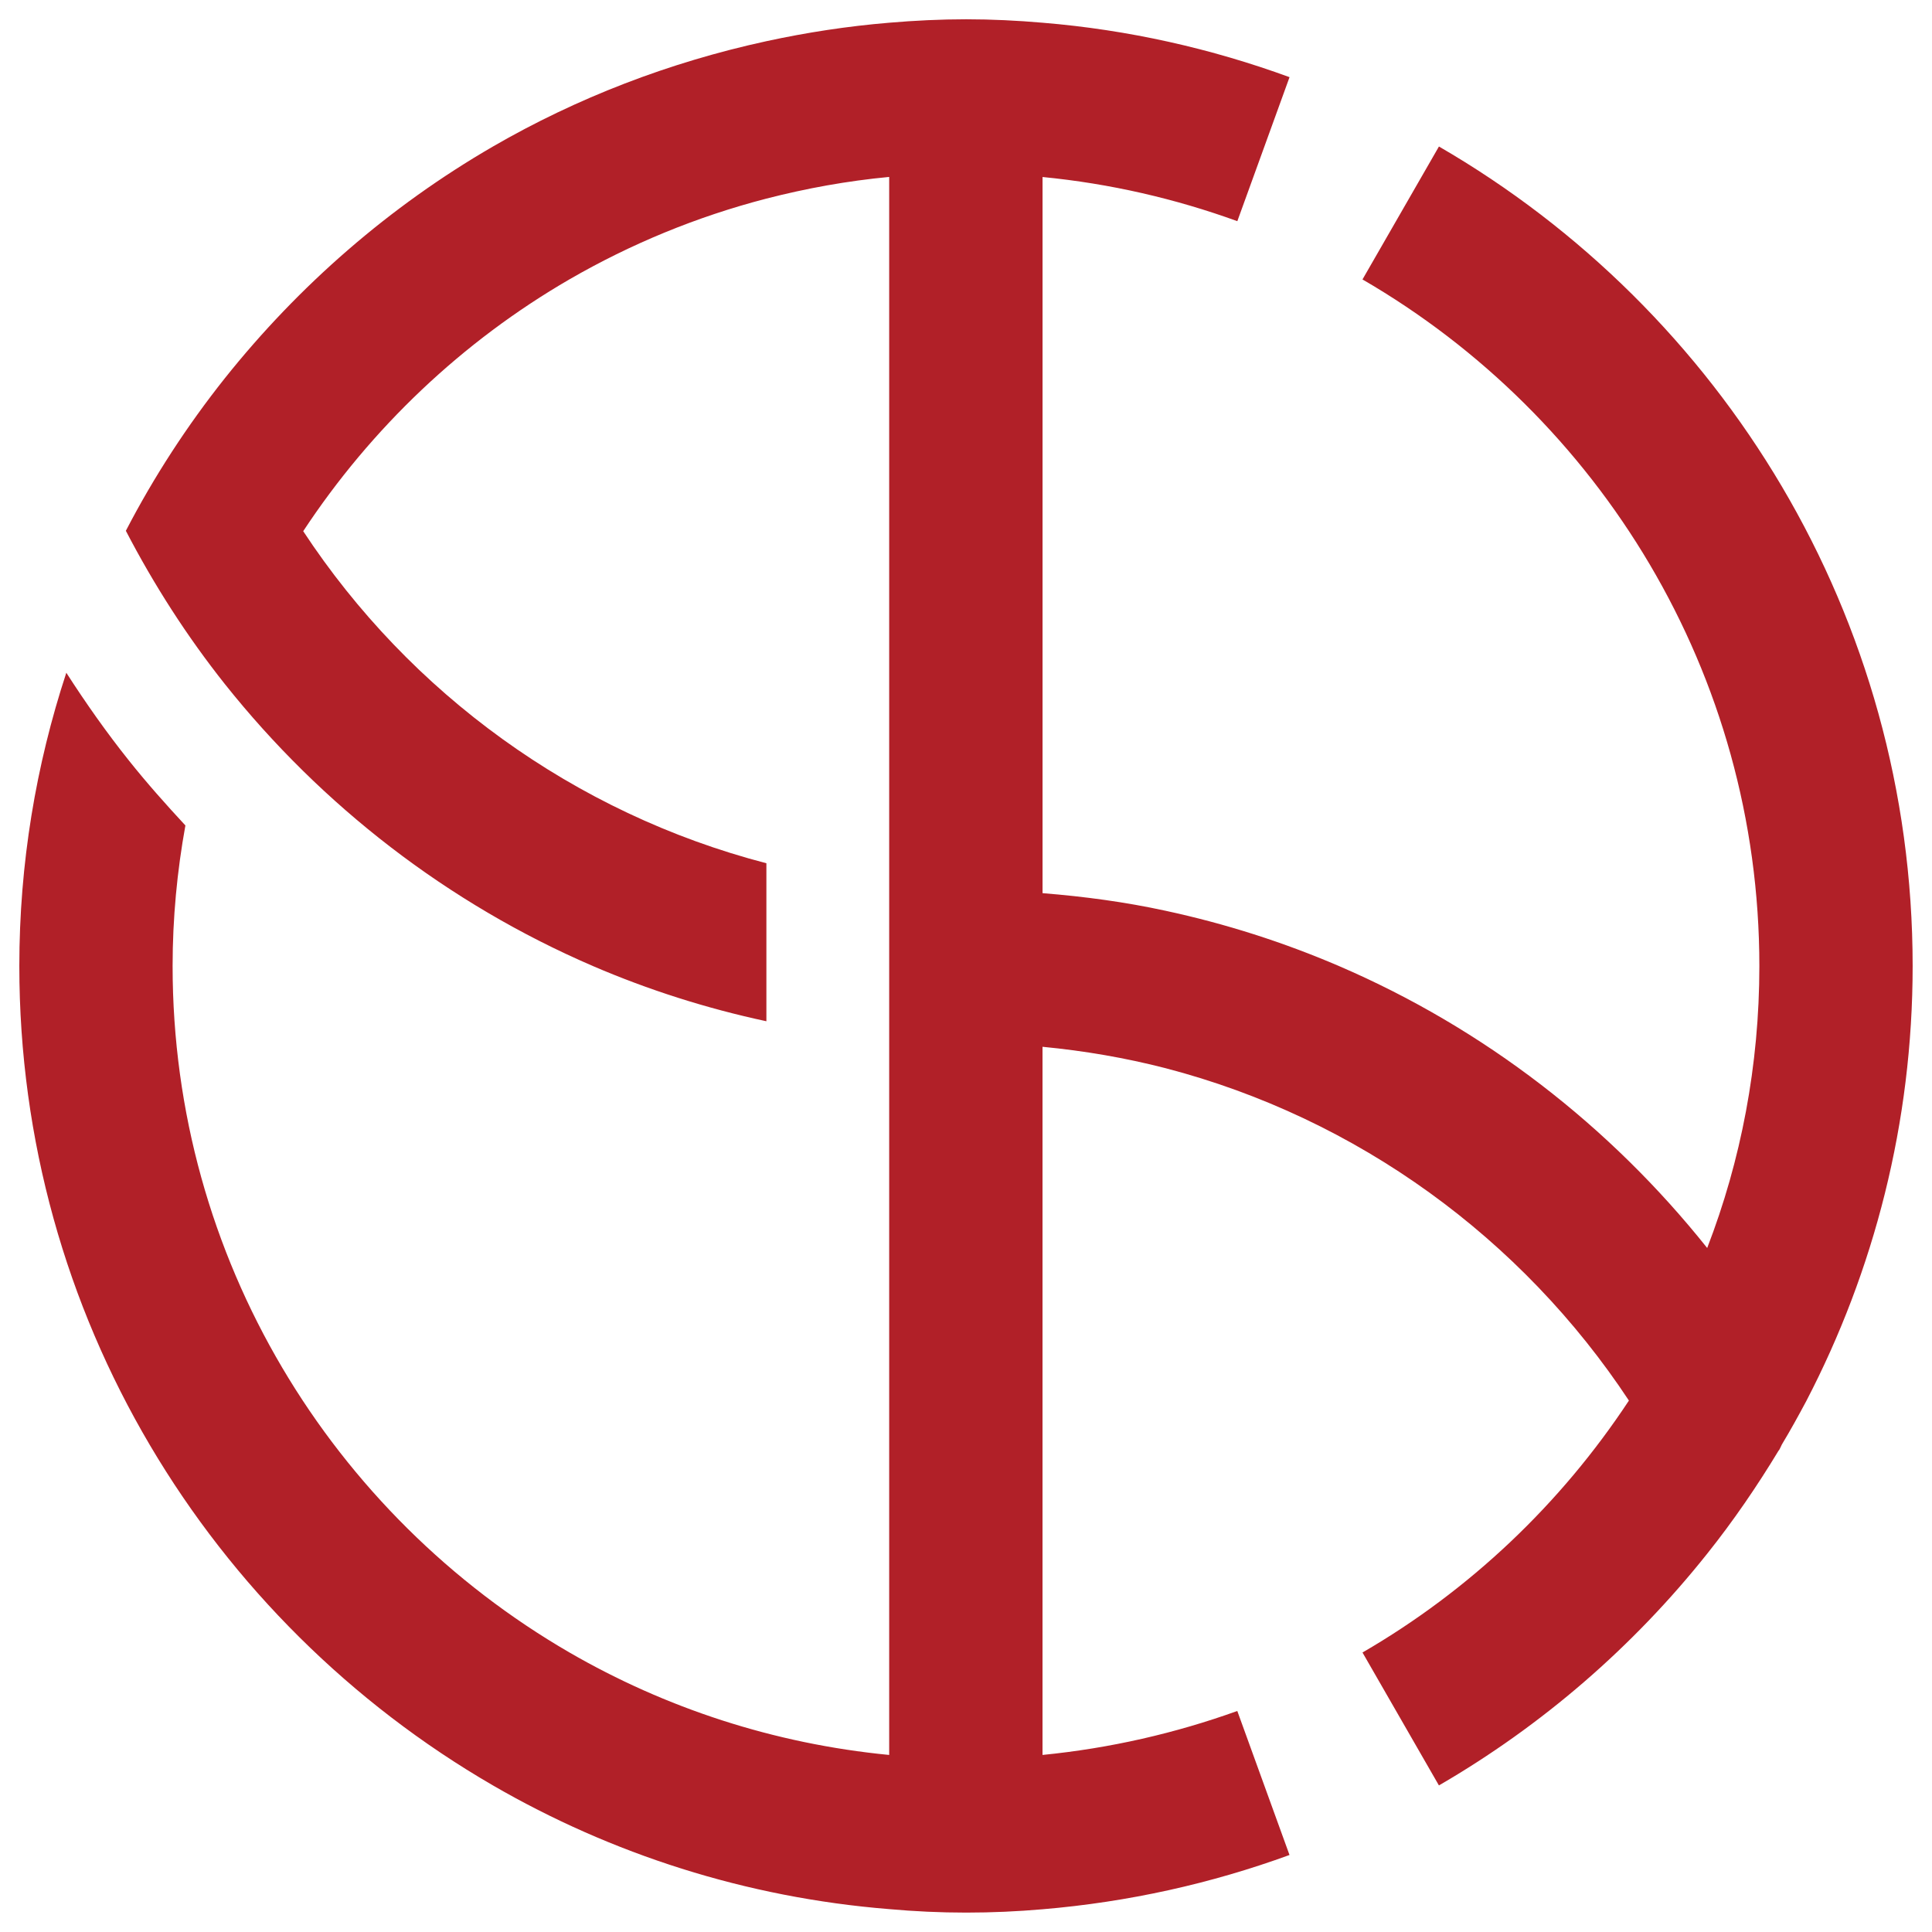
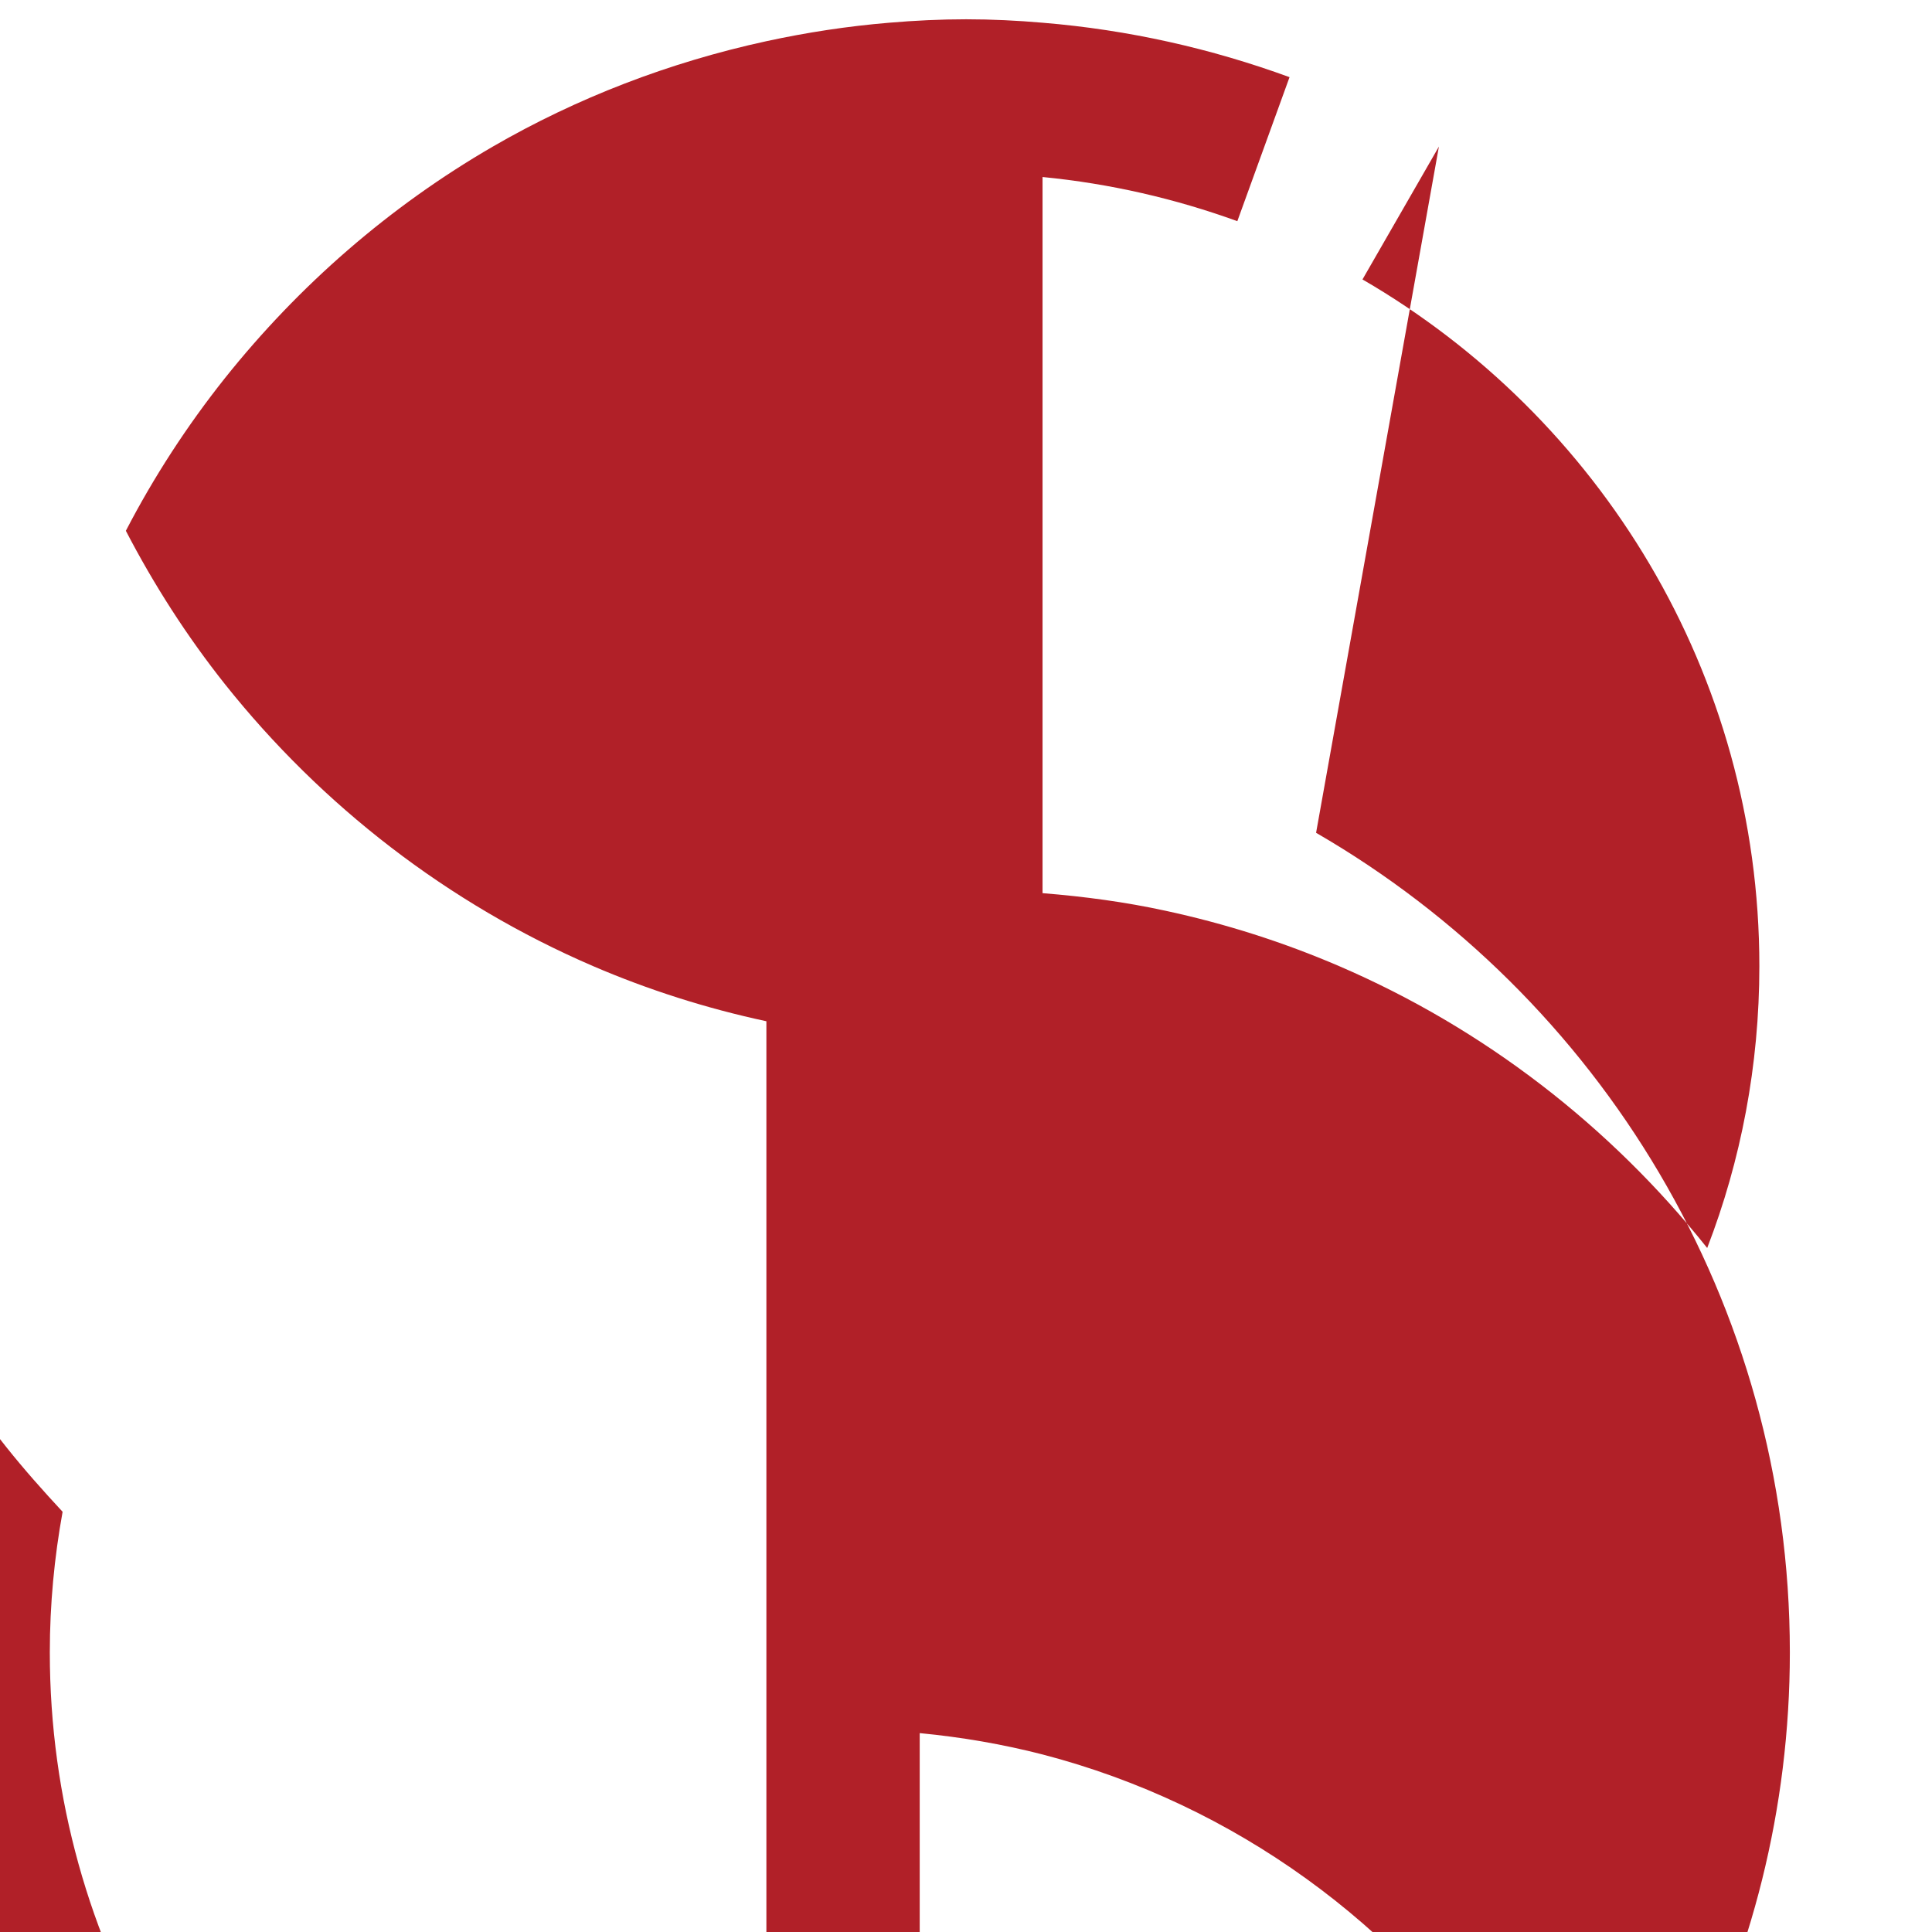
<svg xmlns="http://www.w3.org/2000/svg" id="Layer_1" version="1.2" viewBox="0 0 500 500">
-   <path d="M372.39,37.93l-19.78,34.39c61.28,35.53,102.71,101.87,102.71,177.7,0,25.69-4.76,50.32-13.5,72.96h0c-25.16-31.56-57.77-56.82-95.28-72.96-14.36-6.17-29.33-10.96-44.92-14.32-10.35-2.25-20.93-3.68-31.81-4.55V45.81c17.53,1.71,34.35,5.61,50.41,11.43l13.51-37.27c-20.21-7.39-41.65-12.26-63.93-14.09-6.49-.56-13.13-.89-19.76-.89s-13.34.33-19.91.89c-10.81.9-21.36,2.52-31.78,4.78-25.23,5.48-49.07,14.7-70.78,27.26-26.77,15.51-50.22,35.94-69.4,59.99-9.74,12.26-18.34,25.46-25.6,39.46,7.29,14.03,15.83,27.33,25.65,39.7,25.07,31.49,57.72,56.78,95.22,72.94,14.32,6.16,29.36,10.96,44.9,14.29v-40.89c-49.81-12.96-92.29-44.05-119.87-85.94,17.56-26.66,41.17-49.1,68.9-65.17,15.82-9.14,32.88-16.21,50.97-20.9,10.35-2.66,20.89-4.58,31.78-5.61v408.39c-29.91-2.9-57.94-12.17-82.75-26.52-61.31-35.54-102.7-101.83-102.7-177.66,0-12.41,1.17-24.57,3.31-36.37-5.05-5.44-9.99-10.99-14.64-16.83-5.73-7.17-11.13-14.84-16.18-22.69-7.85,23.87-12.16,49.36-12.16,75.89,0,90.48,49.33,169.61,122.56,212.06,30.62,17.74,65.46,29.04,102.56,32.02,6.57.59,13.15.9,19.91.9s13.27-.3,19.76-.86c22.27-1.87,43.71-6.67,63.93-14.05l-13.51-37.27c-16.06,5.77-32.88,9.64-50.41,11.38v-183.27c10.92,1.05,21.51,2.88,31.81,5.53,49.77,12.96,92.29,44.14,119.95,86.03-17.62,26.72-41.19,49.11-68.95,65.2l19.78,34.4c26.77-15.53,50.29-35.92,69.42-59.96,6.77-8.48,12.93-17.49,18.55-26.79v.08c.32-.51.51-1.03.8-1.59,2.21-3.66,4.27-7.41,6.3-11.21,17.55-33.73,27.53-72.06,27.53-112.6,0-90.51-49.37-169.69-122.61-212.09Z" fill="#b12028" />
+   <path d="M372.39,37.93l-19.78,34.39c61.28,35.53,102.71,101.87,102.71,177.7,0,25.69-4.76,50.32-13.5,72.96h0c-25.16-31.56-57.77-56.82-95.28-72.96-14.36-6.17-29.33-10.96-44.92-14.32-10.35-2.25-20.93-3.68-31.81-4.55V45.81c17.53,1.71,34.35,5.61,50.41,11.43l13.51-37.27c-20.21-7.39-41.65-12.26-63.93-14.09-6.49-.56-13.13-.89-19.76-.89s-13.34.33-19.91.89c-10.81.9-21.36,2.52-31.78,4.78-25.23,5.48-49.07,14.7-70.78,27.26-26.77,15.51-50.22,35.94-69.4,59.99-9.74,12.26-18.34,25.46-25.6,39.46,7.29,14.03,15.83,27.33,25.65,39.7,25.07,31.49,57.72,56.78,95.22,72.94,14.32,6.16,29.36,10.96,44.9,14.29v-40.89v408.39c-29.91-2.9-57.94-12.17-82.75-26.52-61.31-35.54-102.7-101.83-102.7-177.66,0-12.41,1.17-24.57,3.31-36.37-5.05-5.44-9.99-10.99-14.64-16.83-5.73-7.17-11.13-14.84-16.18-22.69-7.85,23.87-12.16,49.36-12.16,75.89,0,90.48,49.33,169.61,122.56,212.06,30.62,17.74,65.46,29.04,102.56,32.02,6.57.59,13.15.9,19.91.9s13.27-.3,19.76-.86c22.27-1.87,43.71-6.67,63.93-14.05l-13.51-37.27c-16.06,5.77-32.88,9.64-50.41,11.38v-183.27c10.92,1.05,21.51,2.88,31.81,5.53,49.77,12.96,92.29,44.14,119.95,86.03-17.62,26.72-41.19,49.11-68.95,65.2l19.78,34.4c26.77-15.53,50.29-35.92,69.42-59.96,6.77-8.48,12.93-17.49,18.55-26.79v.08c.32-.51.51-1.03.8-1.59,2.21-3.66,4.27-7.41,6.3-11.21,17.55-33.73,27.53-72.06,27.53-112.6,0-90.51-49.37-169.69-122.61-212.09Z" fill="#b12028" />
</svg>